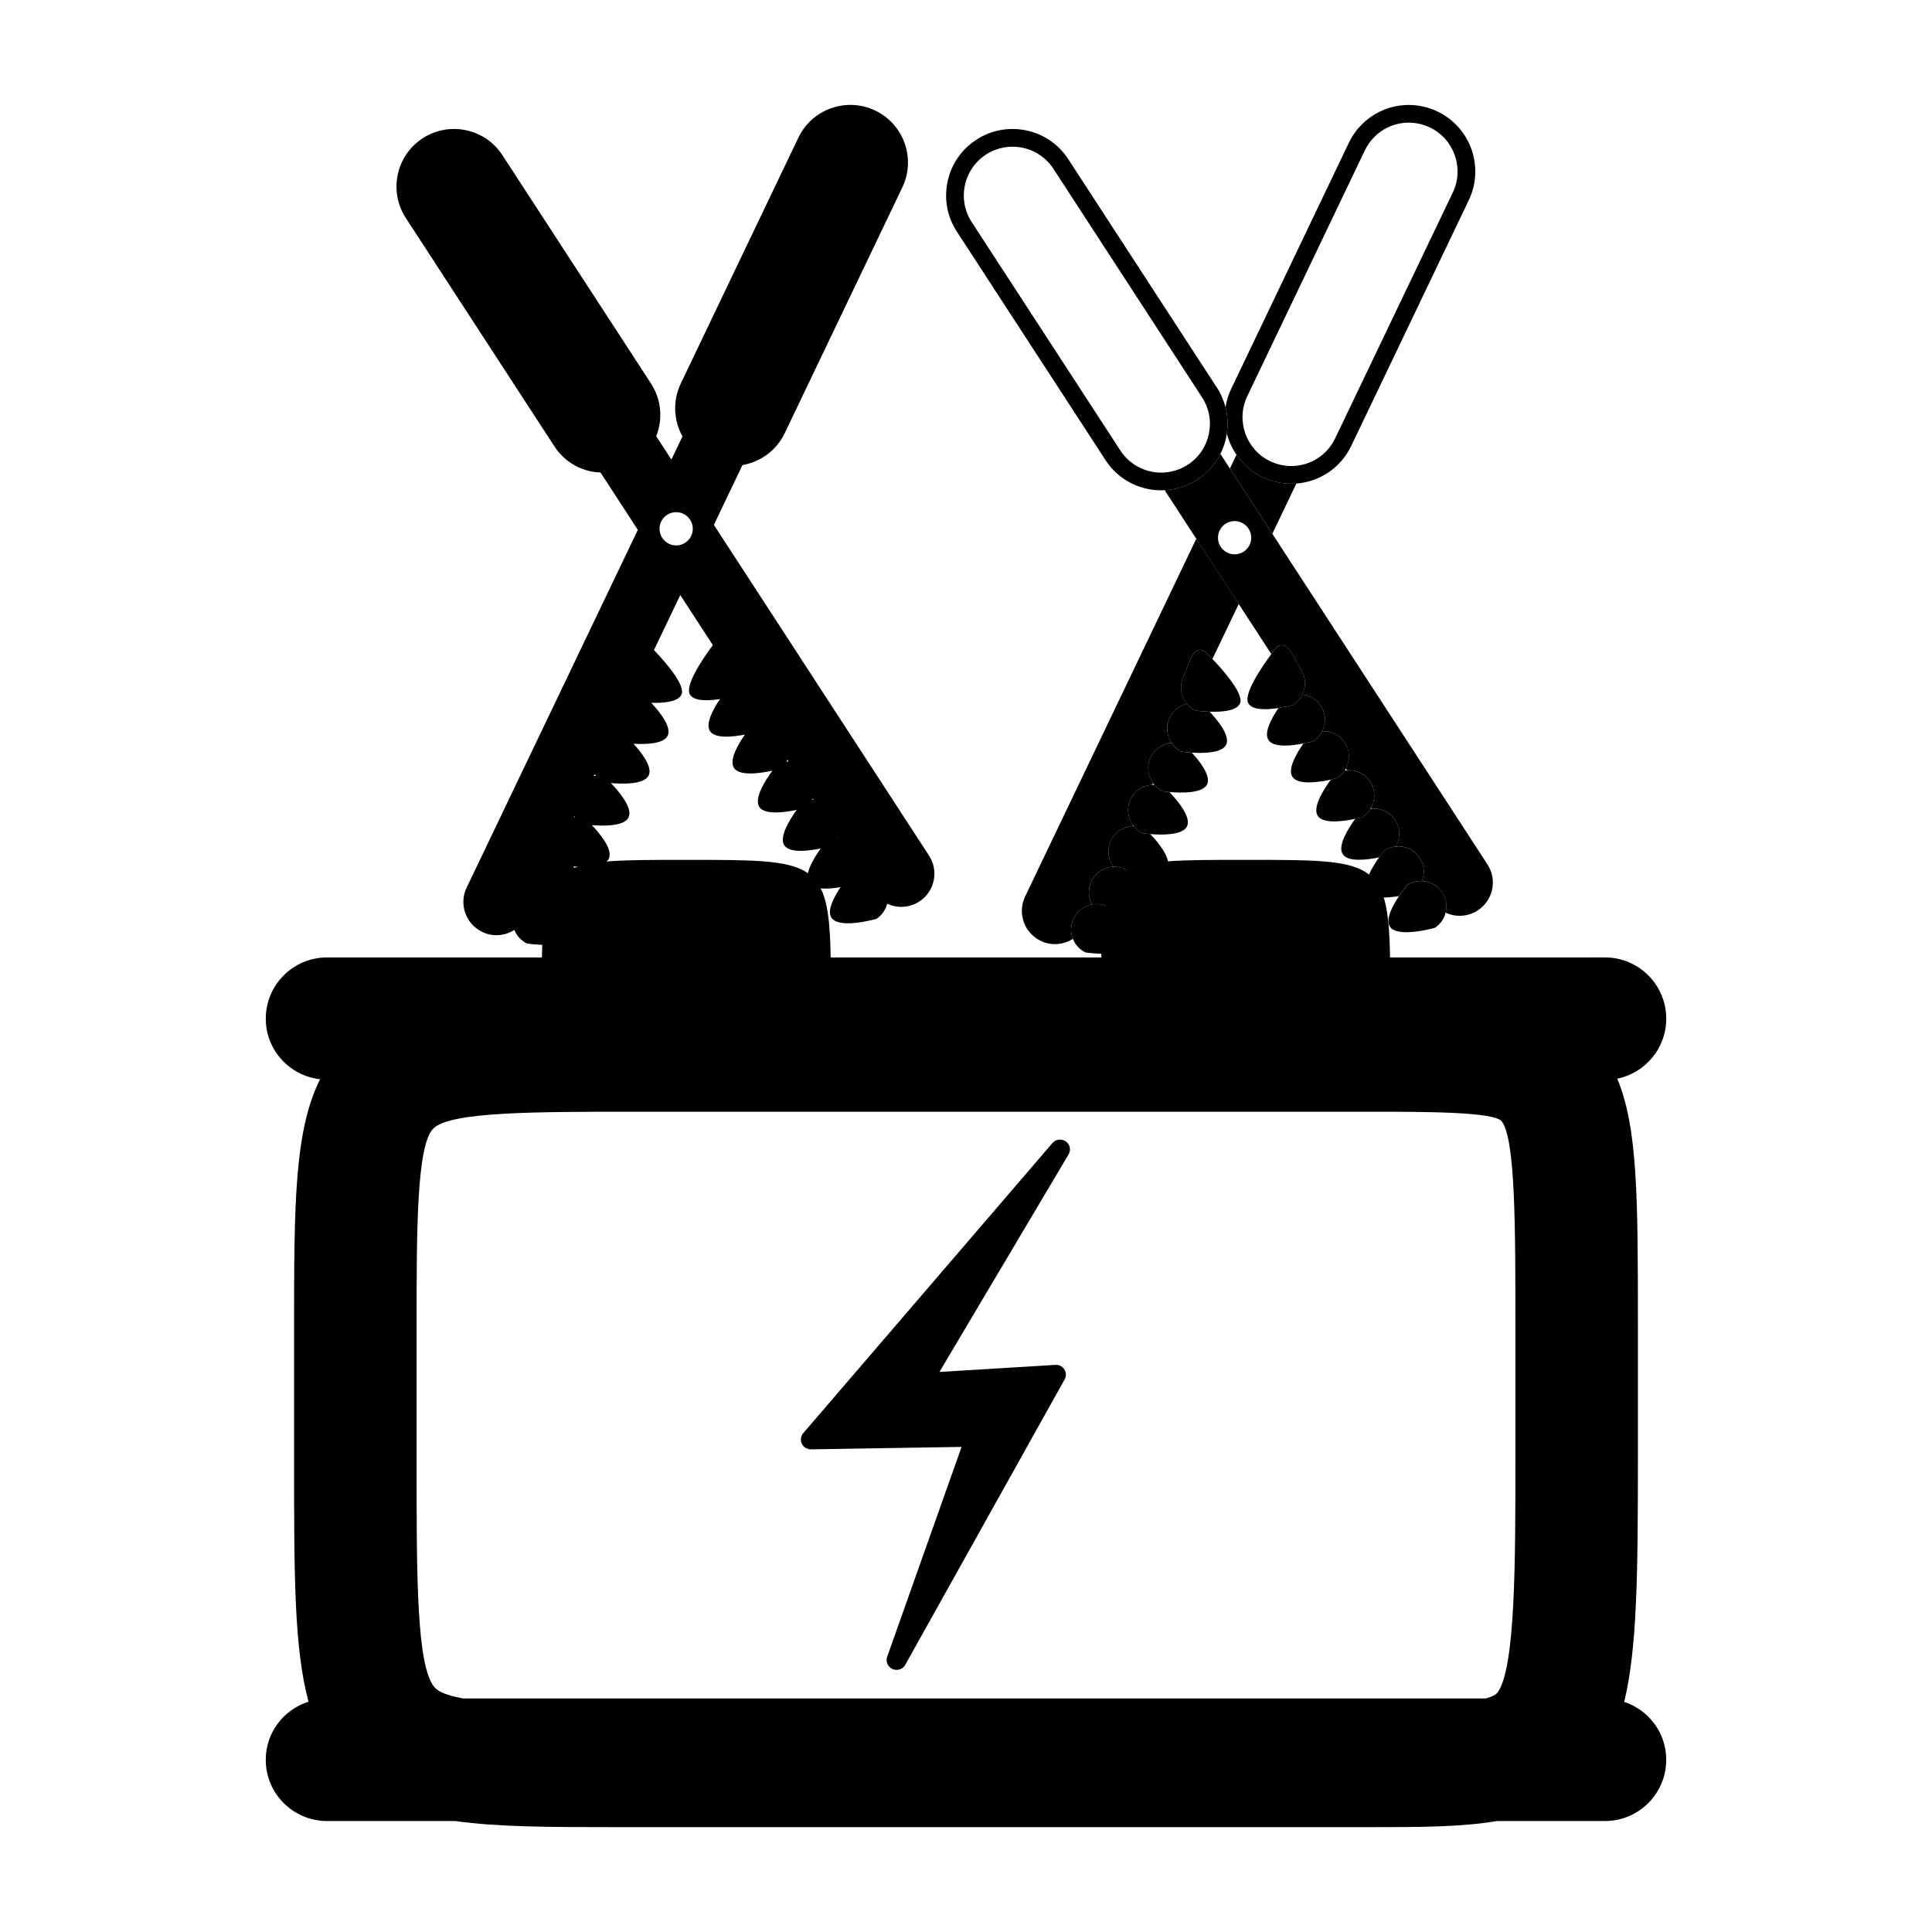
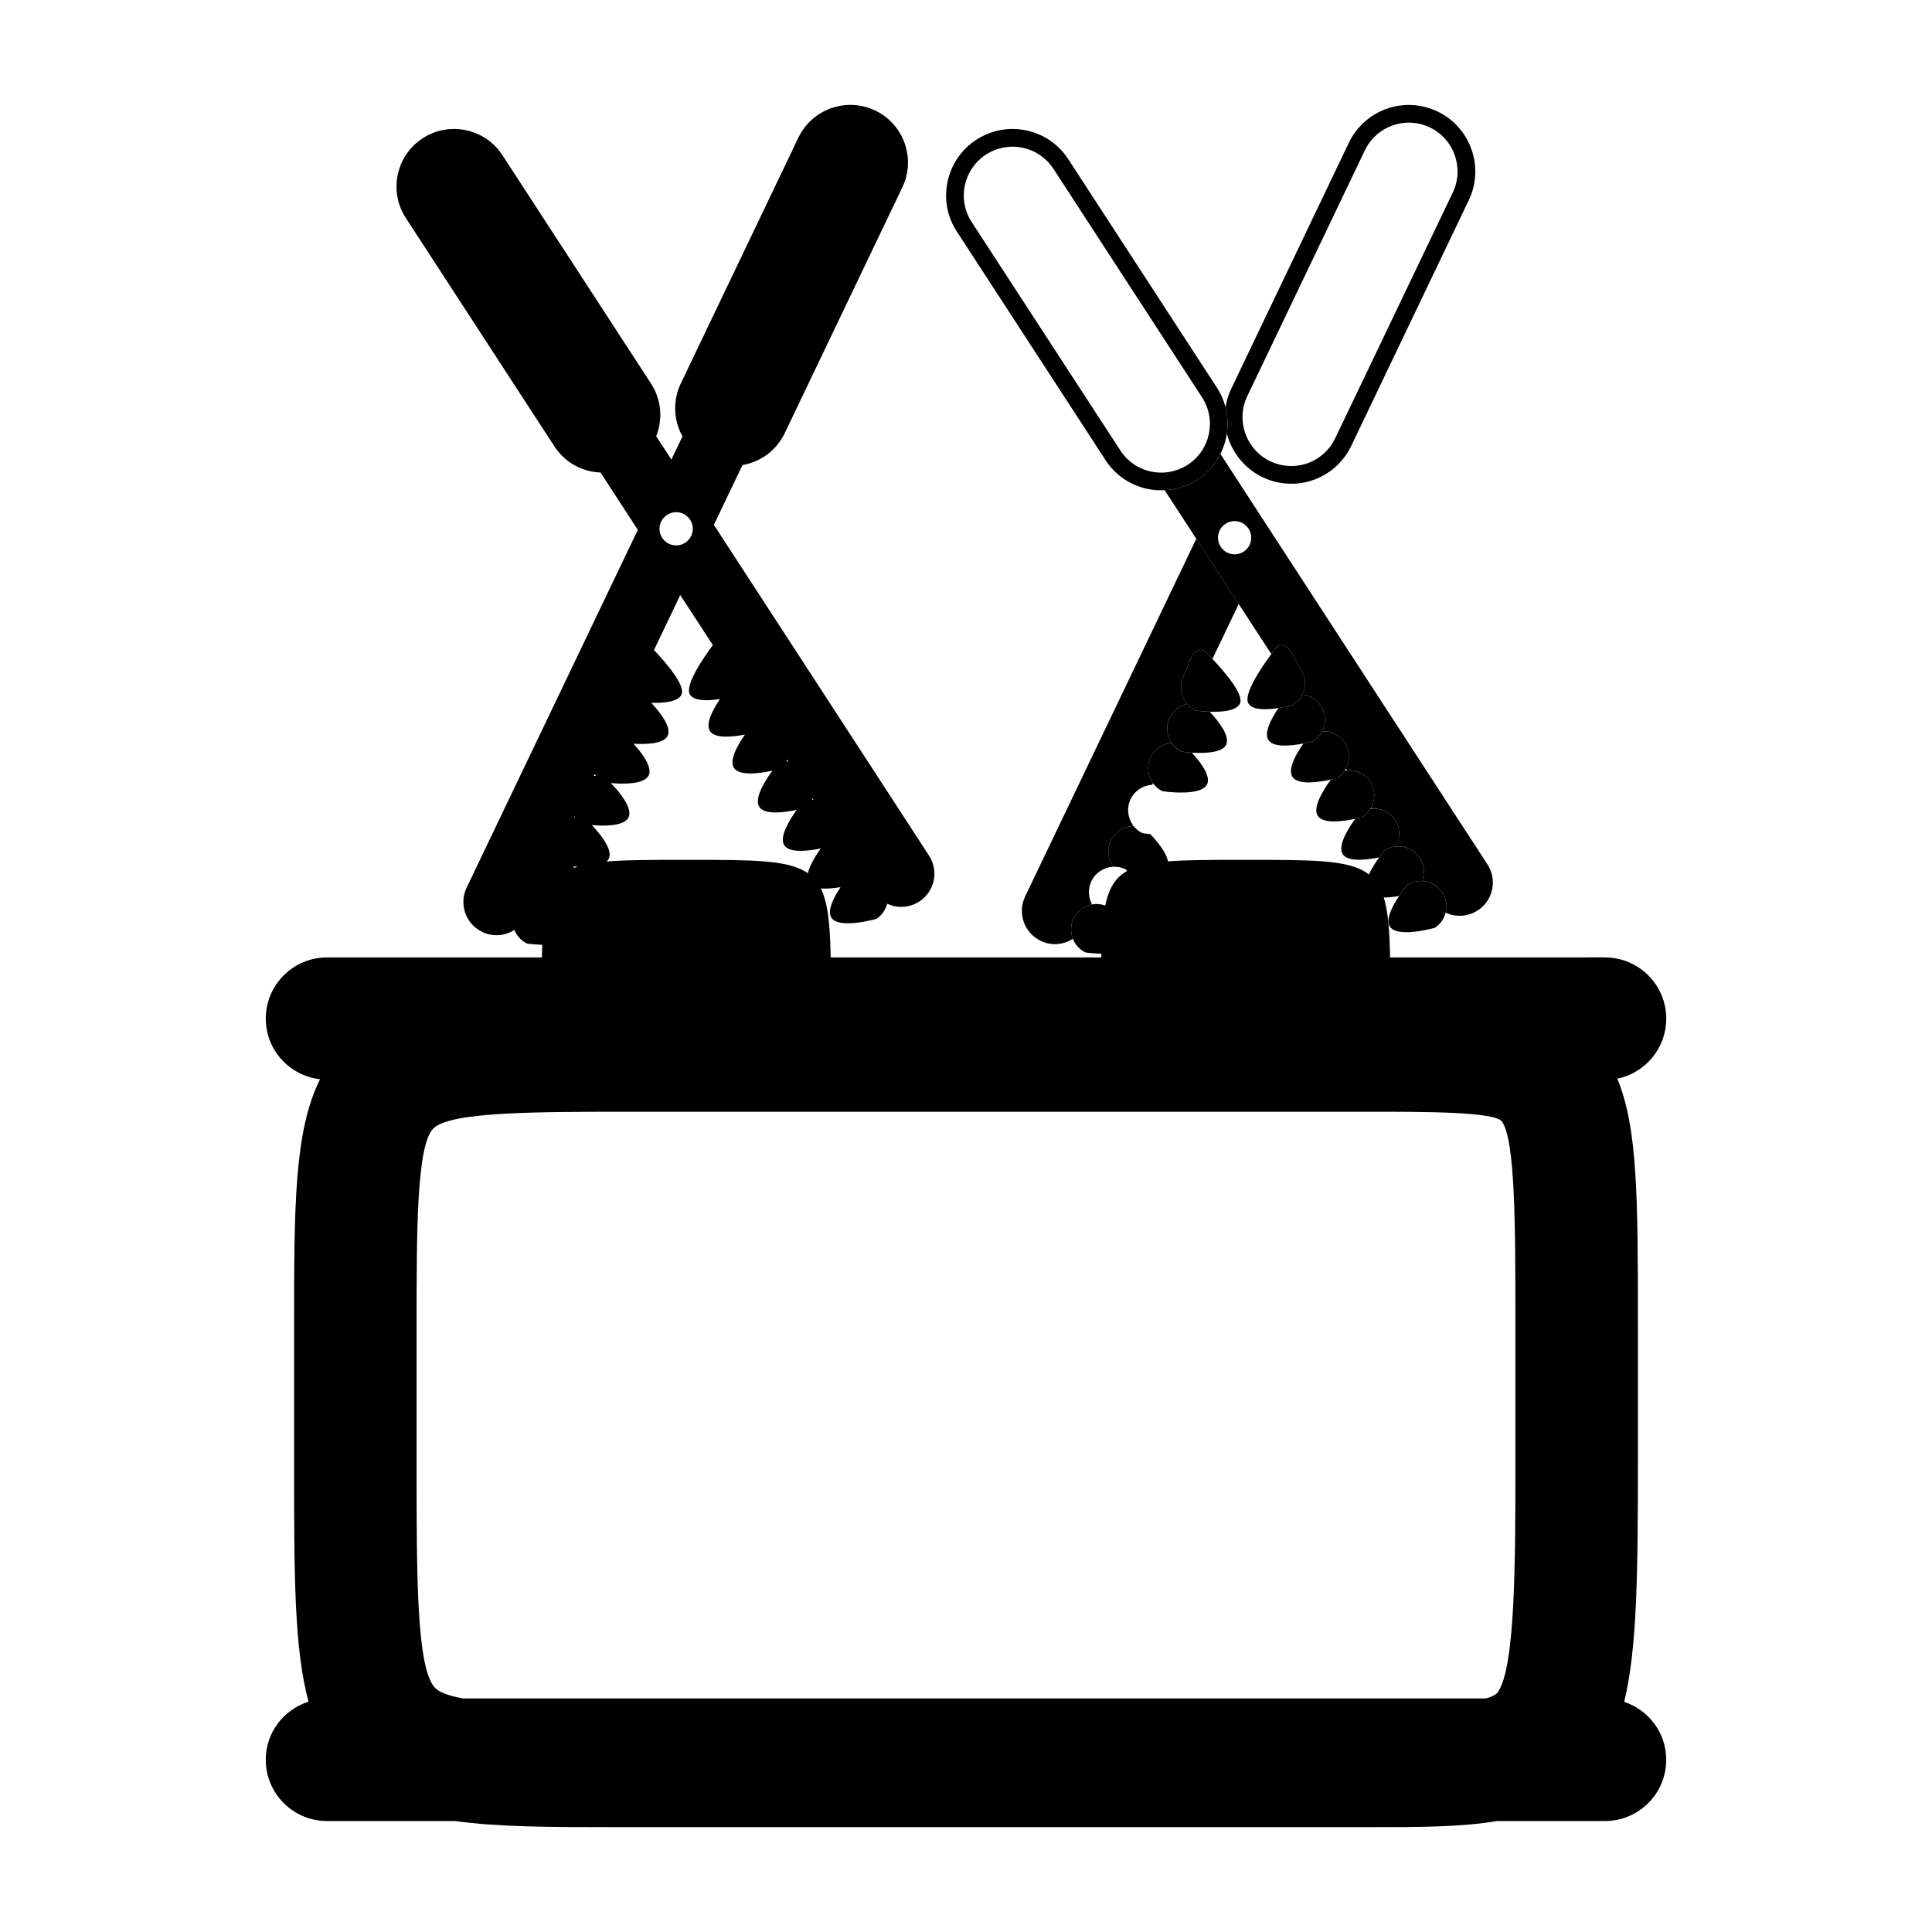
<svg xmlns="http://www.w3.org/2000/svg" fill="#000000" width="800px" height="800px" version="1.1" viewBox="144 144 512 512">
  <g>
    <path d="m574.43 595.01c3.414-14.027 3.633-33.703 3.633-63.98v-35.398c0-33.887-0.012-52.68-5.465-65.773 7.406-1.508 12.973-8.055 12.973-15.898 0-8.961-7.266-16.234-16.234-16.234l-56.953 0.004c-0.473-25.832-4.418-25.855-37.215-25.855h-2.09c-33.16 0-36.824 0.023-37.23 25.855h-71.711c-0.473-25.832-4.414-25.855-37.211-25.855h-2.086c-33.164 0-36.824 0.023-37.23 25.855h-56.941c-8.969 0-16.234 7.266-16.234 16.234 0 8.328 6.301 15.121 14.383 16.047-6.848 13.73-6.883 33.434-6.883 65.918v36.008c0 29.406 0.016 48.918 3.824 63.023-6.551 2.086-11.332 8.148-11.332 15.395 0 8.961 7.266 16.234 16.234 16.234h33.969c11.359 1.598 25.215 1.621 42.223 1.621h200.82c12.617 0 23.629-0.02 33.039-1.621h28.621c8.961 0 16.234-7.266 16.234-16.234 0-7.184-4.684-13.199-11.141-15.344zm-307.67-0.898c-3.773-0.676-6.473-1.629-7.629-2.992-4.731-5.57-4.731-29.23-4.731-59.188v-36.008c0-25.98 0-48.422 4.438-52.859 4.449-4.445 26.93-4.445 52.949-4.445h195.89c13.688 0 32.43 0 34.328 2.574 3.594 4.856 3.594 27.836 3.594 54.434v35.398c0 26.859 0 54.633-4.629 61.379-0.488 0.715-1.629 1.266-3.223 1.707z" />
-     <path d="m422.9 446.93-66.043 76.887c-0.672 0.77-0.812 1.867-0.367 2.793 0.449 0.922 1.406 1.473 2.43 1.48l39.906-0.645-19.719 55.633c-0.453 1.273 0.168 2.68 1.426 3.231 0.348 0.156 0.715 0.223 1.066 0.223 0.941 0 1.844-0.492 2.316-1.352l42.234-75.633c0.465-0.832 0.422-1.84-0.09-2.641-0.516-0.789-1.328-1.266-2.398-1.195l-30.695 1.867 34.23-57.668c0.699-1.164 0.359-2.648-0.762-3.426-1.105-0.77-2.66-0.594-3.535 0.445z" />
-     <path d="m478.59 270.46c-2.898-1.387-5.223-3.473-6.914-5.945l-1.742 3.641 11.246 17.305 6.367-13.324c-1.633 0.117-3.309 0.023-4.992-0.328-1.375-0.285-2.695-0.746-3.965-1.348z" />
    <path d="m415.66 381.6c-2.086 4.387-0.23 9.648 4.156 11.742 0.637 0.309 1.301 0.539 1.977 0.68 2.281 0.484 4.613 0 6.535-1.215-0.664-1.684-0.664-3.633 0.176-5.394 0.984-2.035 2.84-3.359 4.906-3.734-1.004-1.832-1.148-4.109-0.176-6.152 1.109-2.309 3.356-3.703 5.742-3.836l0.035-0.074c-1.395-1.934-1.734-4.551-0.625-6.863 1.117-2.312 3.359-3.707 5.742-3.84l0.121-0.246c-1.402-1.934-1.734-4.559-0.629-6.863 1.109-2.312 3.359-3.707 5.738-3.836l0.207-0.43c-1.387-1.934-1.727-4.543-0.621-6.871 1.082-2.231 3.234-3.606 5.543-3.797-1.309-1.926-1.582-4.449-0.52-6.691 0.926-1.93 2.641-3.219 4.578-3.664-1.629-1.969-2.086-4.769-0.91-7.234 1.613-3.367 2.258-8.363 5.613-6.758 0 0 0.867 0.832 2.062 2.098l6.969-14.566-11.246-17.285z" />
    <path d="m471.68 264.52c1.688 2.473 4.016 4.559 6.914 5.945 1.27 0.609 2.594 1.062 3.965 1.355 1.684 0.352 3.359 0.441 4.992 0.328 6.156-0.473 11.754-4.156 14.539-9.969l31.16-65.141c4.188-8.766 0.473-19.297-8.293-23.492-1.266-0.598-2.602-1.055-3.969-1.344-7.969-1.688-15.996 2.273-19.527 9.633l-31.152 65.152c-0.777 1.605-1.281 3.285-1.527 4.977 0.578 2.297 0.691 4.66 0.352 6.953 0.508 1.988 1.375 3.883 2.547 5.602zm2.859-15.52 31.16-65.156c2.594-5.391 8.484-8.293 14.324-7.059 1.008 0.211 1.98 0.551 2.91 0.988 6.418 3.074 9.141 10.801 6.082 17.227l-31.176 65.148c-2.574 5.402-8.465 8.312-14.312 7.074-0.996-0.211-1.969-0.551-2.91-0.988-6.422-3.078-9.145-10.809-6.078-17.234z" />
    <path d="m444.43 362.92h-0.309c-2.383 0.133-4.625 1.527-5.742 3.84-1.109 2.309-0.77 4.926 0.625 6.863 0.02 0.031 0.039 0.051 0.055 0.074 1.062-0.047 2.152 0.16 3.176 0.648 0 0 0.719 0.66 1.656 1.664 3.098 0.227 8.332 0.246 9.453-2.09 1.152-2.402-2.394-6.656-4.504-8.879-1.199-0.102-2.047-0.227-2.047-0.227-0.953-0.461-1.738-1.121-2.363-1.895z" />
-     <path d="m439.06 373.7h-0.09c-2.387 0.133-4.637 1.527-5.742 3.836-0.969 2.039-0.828 4.316 0.176 6.152 1.355-0.238 2.777-0.082 4.098 0.562 0 0 1.184 1.078 2.508 2.594 3.094 0.121 7.203-0.117 8.184-2.152 1.125-2.332-2.191-6.414-4.301-8.688-0.941-1.004-1.656-1.664-1.656-1.664-1.023-0.48-2.113-0.688-3.176-0.641z" />
    <path d="m433.41 383.68c-2.062 0.367-3.918 1.699-4.906 3.734-0.84 1.762-0.84 3.707-0.176 5.394 0.605 1.523 1.758 2.848 3.359 3.606 0 0 10.176 1.516 11.789-1.84 0.969-2.039-1.426-5.406-3.461-7.734-1.324-1.516-2.508-2.594-2.508-2.594-1.32-0.648-2.746-0.805-4.098-0.566z" />
-     <path d="m449.9 351.98c-0.188-0.004-0.359-0.012-0.543 0-2.379 0.125-4.629 1.523-5.738 3.836-1.102 2.301-0.77 4.926 0.629 6.863 0.059 0.086 0.125 0.168 0.18 0.246 0.625 0.777 1.406 1.438 2.367 1.891 0 0 0.848 0.125 2.047 0.227 3.055 0.246 8.586 0.344 9.738-2.066 1.188-2.488-2.613-6.918-4.684-9.082-1.062-0.098-1.777-0.203-1.777-0.203-0.891-0.418-1.637-1.016-2.219-1.711z" />
    <path d="m454.48 340.88c-2.309 0.195-4.457 1.57-5.543 3.797-1.109 2.324-0.766 4.938 0.621 6.871 0.102 0.156 0.215 0.289 0.336 0.43 0.586 0.699 1.328 1.293 2.215 1.707 0 0 0.715 0.105 1.777 0.203 2.984 0.262 8.832 0.438 10.016-2.039 1.066-2.246-1.93-6.074-4.051-8.383-1.578-0.105-2.715-0.281-2.715-0.281-1.113-0.523-2.012-1.34-2.656-2.305z" />
    <path d="m458.55 330.52c-1.941 0.441-3.656 1.727-4.578 3.664-1.066 2.242-0.789 4.766 0.52 6.691 0.645 0.961 1.543 1.777 2.664 2.309 0 0 1.137 0.176 2.715 0.281 3.125 0.191 8 0.117 9.074-2.117 1.125-2.352-2.242-6.469-4.359-8.73-2.09-0.07-3.758-0.316-3.758-0.316-0.914-0.438-1.684-1.062-2.277-1.781z" />
    <path d="m457.63 323.29c-1.176 2.457-0.719 5.266 0.91 7.234 0.594 0.719 1.367 1.34 2.273 1.773 0 0 1.668 0.246 3.758 0.316 3.066 0.102 7.059-0.156 8.027-2.16 1.152-2.422-4.207-8.57-7.289-11.824-1.195-1.266-2.062-2.098-2.062-2.098-3.356-1.605-4 3.394-5.617 6.758z" />
    <path d="m538.2 373.09-57.02-87.629-11.246-17.305-2.516-3.871c-1.355 2.684-3.402 5.062-6.086 6.812-2.625 1.703-5.613 2.656-8.68 2.812l8.375 12.871 11.246 17.285 8.629 13.254c0.84-1.129 1.41-1.855 1.41-1.855 3.133-2.039 4.418 2.836 6.445 5.953 1.352 2.074 1.391 4.586 0.383 6.644 1.934 0.227 3.758 1.25 4.906 2.996 1.355 2.09 1.379 4.644 0.328 6.723 2.328-0.109 4.648 0.941 6.012 3.043 1.391 2.137 1.391 4.762 0.266 6.856l0.301 0.453c2.367-0.176 4.766 0.875 6.16 3.012 1.395 2.152 1.387 4.766 0.266 6.867l0.18 0.289c2.383-0.172 4.777 0.883 6.168 3.027 1.402 2.133 1.387 4.762 0.262 6.852l0.09 0.133c2.383-0.176 4.785 0.883 6.172 3.023 1.23 1.895 1.379 4.18 0.609 6.137 2.102 0.09 4.121 1.152 5.359 3.055 1.078 1.637 1.316 3.566 0.871 5.332 0.605 0.277 1.238 0.504 1.891 0.641 2.211 0.469 4.602 0.105 6.637-1.234 4.078-2.644 5.238-8.094 2.582-12.176zm-67.93-82.285c-2.371-0.508-3.894-2.836-3.394-5.219 0.504-2.371 2.848-3.898 5.219-3.394 2.379 0.504 3.894 2.848 3.394 5.219-0.5 2.379-2.84 3.898-5.219 3.394z" />
    <path d="m467.42 264.29c0.855-1.691 1.43-3.516 1.719-5.387 0.332-2.293 0.227-4.656-0.352-6.953-0.473-1.809-1.215-3.582-2.297-5.223l-39.379-60.531c-2.559-3.949-6.504-6.656-11.113-7.629-4.602-0.973-9.316-0.105-13.254 2.469-3.945 2.555-6.656 6.504-7.629 11.109-0.973 4.609-0.102 9.316 2.473 13.25l39.387 60.543c2.555 3.934 6.508 6.648 11.109 7.629 1.531 0.324 3.062 0.422 4.574 0.344 3.062-0.156 6.051-1.109 8.68-2.812 2.684-1.746 4.727-4.125 6.082-6.809zm-52.398-81.129c3.375 0.711 6.266 2.699 8.156 5.586l39.371 60.543c3.891 5.969 2.203 13.98-3.773 17.871-2.902 1.875-6.352 2.519-9.723 1.805-3.375-0.715-6.266-2.699-8.152-5.594l-39.395-60.527c-1.879-2.898-2.516-6.348-1.797-9.723 0.715-3.375 2.699-6.266 5.586-8.156 2.902-1.871 6.352-2.519 9.727-1.805z" />
    <path d="m513.93 368.33c0.023-0.047 0.039-0.09 0.066-0.141 1.129-2.09 1.145-4.719-0.262-6.852-1.387-2.144-3.785-3.199-6.168-3.027-0.109 0.016-0.23 0.016-0.352 0.031-0.516 0.84-1.195 1.594-2.07 2.16 0 0-0.805 0.227-1.996 0.484-1.797 2.481-4.762 7.148-3.305 9.391 1.414 2.172 6.609 1.473 9.656 0.836 0.789-1.102 1.41-1.848 1.41-1.848 0.938-0.609 1.973-0.934 3.019-1.035z" />
    <path d="m520.86 377.48c0.77-1.953 0.621-4.242-0.609-6.137-1.379-2.141-3.789-3.199-6.172-3.023-0.051 0-0.098 0.016-0.152 0.004-1.047 0.102-2.082 0.418-3.023 1.039 0 0-0.621 0.746-1.41 1.848-1.82 2.535-4.559 7.004-3.148 9.168 1.234 1.898 5.344 1.602 8.398 1.082 1.113-1.688 2.144-2.922 2.144-2.922 1.227-0.781 2.617-1.117 3.973-1.059z" />
    <path d="m526.23 380.54c-1.238-1.898-3.258-2.961-5.359-3.055-1.359-0.059-2.746 0.277-3.969 1.066 0 0-1.031 1.234-2.144 2.922-1.723 2.57-3.656 6.207-2.414 8.102 2.031 3.133 11.914 0.301 11.914 0.301 1.496-0.969 2.449-2.418 2.848-4.004 0.438-1.766 0.203-3.699-0.875-5.332z" />
    <path d="m507.21 358.34c0.059-0.102 0.117-0.211 0.172-0.316 1.125-2.102 1.133-4.715-0.266-6.867-1.391-2.133-3.793-3.188-6.16-3.012-0.191 0.012-0.383 0.012-0.562 0.047-0.504 0.766-1.152 1.449-1.969 1.98 0 0-0.699 0.195-1.727 0.43-1.785 2.414-4.973 7.309-3.481 9.613 1.465 2.238 6.938 1.426 9.93 0.781 1.188-0.258 1.996-0.484 1.996-0.484 0.871-0.582 1.559-1.328 2.066-2.172z" />
    <path d="m500.4 348.19c0.105-0.16 0.18-0.336 0.266-0.5 1.129-2.102 1.129-4.727-0.266-6.856-1.367-2.102-3.684-3.152-6.012-3.043-0.52 1.027-1.273 1.949-2.309 2.625 0 0-1.117 0.309-2.66 0.621-1.805 2.57-4.273 6.762-2.91 8.836 1.508 2.309 7.266 1.371 10.195 0.727 1.027-0.23 1.727-0.43 1.727-0.43 0.809-0.535 1.465-1.215 1.969-1.98z" />
    <path d="m494.38 337.79c1.055-2.074 1.023-4.637-0.328-6.723-1.148-1.754-2.973-2.769-4.906-2.996-0.52 1.066-1.289 2.012-2.367 2.699 0 0-1.77 0.508-3.969 0.855-1.762 2.594-3.953 6.5-2.66 8.484 1.359 2.098 6.176 1.527 9.266 0.926 1.547-0.312 2.66-0.621 2.66-0.621 1.031-0.676 1.789-1.598 2.305-2.625z" />
    <path d="m489.15 328.07c1.008-2.062 0.961-4.57-0.383-6.644-2.023-3.117-3.309-7.996-6.445-5.953 0 0-0.57 0.727-1.41 1.855-2.562 3.477-7.578 10.793-6.039 13.148 1.184 1.809 4.961 1.629 7.945 1.152 2.207-0.348 3.969-0.855 3.969-0.855 1.074-0.695 1.848-1.637 2.363-2.703z" />
    <path d="m390.2 370.74-57.016-87.648 7.578-15.844c4.711-0.812 8.973-3.809 11.195-8.449l31.172-65.148c3.637-7.602 0.418-16.715-7.184-20.355-7.613-3.633-16.727-0.418-20.363 7.176l-31.164 65.152c-2.215 4.648-1.879 9.844 0.449 14.027l-2.938 6.144-4.027-6.184c1.77-4.453 1.422-9.648-1.375-13.965l-39.387-60.531c-4.59-7.059-14.051-9.059-21.121-4.481-7.062 4.602-9.07 14.055-4.473 21.137l39.387 60.531c2.301 3.535 5.809 5.805 9.633 6.609 0.848 0.18 1.715 0.277 2.574 0.309l9.891 15.199-45.367 94.816c-2.102 4.383-0.242 9.645 4.152 11.742 0.645 0.312 1.305 0.539 1.98 0.68 2.281 0.484 4.621 0 6.519-1.219 0.613 1.527 1.773 2.84 3.367 3.613 0 0 10.184 1.516 11.785-1.84 0.973-2.039-1.414-5.406-3.457-7.734 3.098 0.125 7.215-0.117 8.188-2.16 1.125-2.328-2.18-6.398-4.312-8.676 3.109 0.23 8.359 0.25 9.461-2.09 1.16-2.41-2.394-6.656-4.5-8.879 3.059 0.25 8.586 0.344 9.734-2.066 1.199-2.484-2.613-6.918-4.691-9.082 2.988 0.262 8.828 0.438 10.027-2.047 1.062-2.242-1.941-6.074-4.051-8.383 3.125 0.191 8 0.117 9.074-2.121 1.125-2.352-2.242-6.469-4.363-8.723 3.078 0.098 7.062-0.172 8.02-2.16 1.16-2.422-4.195-8.574-7.289-11.824l6.973-14.566 8.629 13.254c-2.574 3.477-7.57 10.793-6.047 13.148 1.168 1.805 4.957 1.621 7.961 1.148-1.77 2.59-3.965 6.504-2.664 8.5 1.352 2.086 6.184 1.523 9.262 0.918-1.805 2.57-4.273 6.762-2.918 8.836 1.492 2.309 7.262 1.371 10.191 0.73-1.777 2.41-4.969 7.305-3.465 9.613 1.438 2.227 6.922 1.422 9.922 0.777-1.805 2.481-4.75 7.148-3.309 9.383 1.41 2.176 6.609 1.473 9.664 0.848-1.824 2.527-4.566 6.996-3.148 9.164 1.238 1.906 5.34 1.602 8.398 1.082-1.707 2.574-3.664 6.207-2.422 8.102 2.035 3.141 11.93 0.309 11.93 0.309 1.477-0.969 2.43-2.418 2.848-4.012 0.605 0.281 1.238 0.504 1.898 0.641 2.195 0.469 4.574 0.102 6.621-1.23 4.066-2.644 5.227-8.098 2.566-12.172zm-99.227 0.594 0.023-0.074c0.031 0.023 0.031 0.051 0.059 0.086-0.023-0.008-0.051-0.012-0.082-0.012zm5.152-10.766 0.117-0.25c0.066 0.09 0.133 0.168 0.207 0.25-0.121 0-0.219-0.008-0.324 0zm5.234-10.949 0.207-0.43c0.105 0.156 0.223 0.289 0.332 0.43-0.184 0-0.363-0.008-0.539 0zm20.918-61.176c-2.383-0.5-3.906-2.836-3.402-5.219 0.504-2.379 2.836-3.894 5.231-3.394 2.371 0.508 3.898 2.84 3.394 5.223-0.508 2.375-2.852 3.898-5.223 3.391zm30.109 57.387c0.109-0.156 0.18-0.332 0.273-0.504l0.293 0.457c-0.188 0.012-0.375 0.016-0.566 0.047zm6.828 10.156c0.059-0.105 0.117-0.211 0.168-0.324l0.195 0.293c-0.125 0.012-0.242 0.008-0.363 0.031zm6.711 9.988c0.031-0.047 0.055-0.09 0.074-0.141l0.082 0.133c-0.066 0.008-0.102 0.008-0.156 0.008z" />
  </g>
</svg>